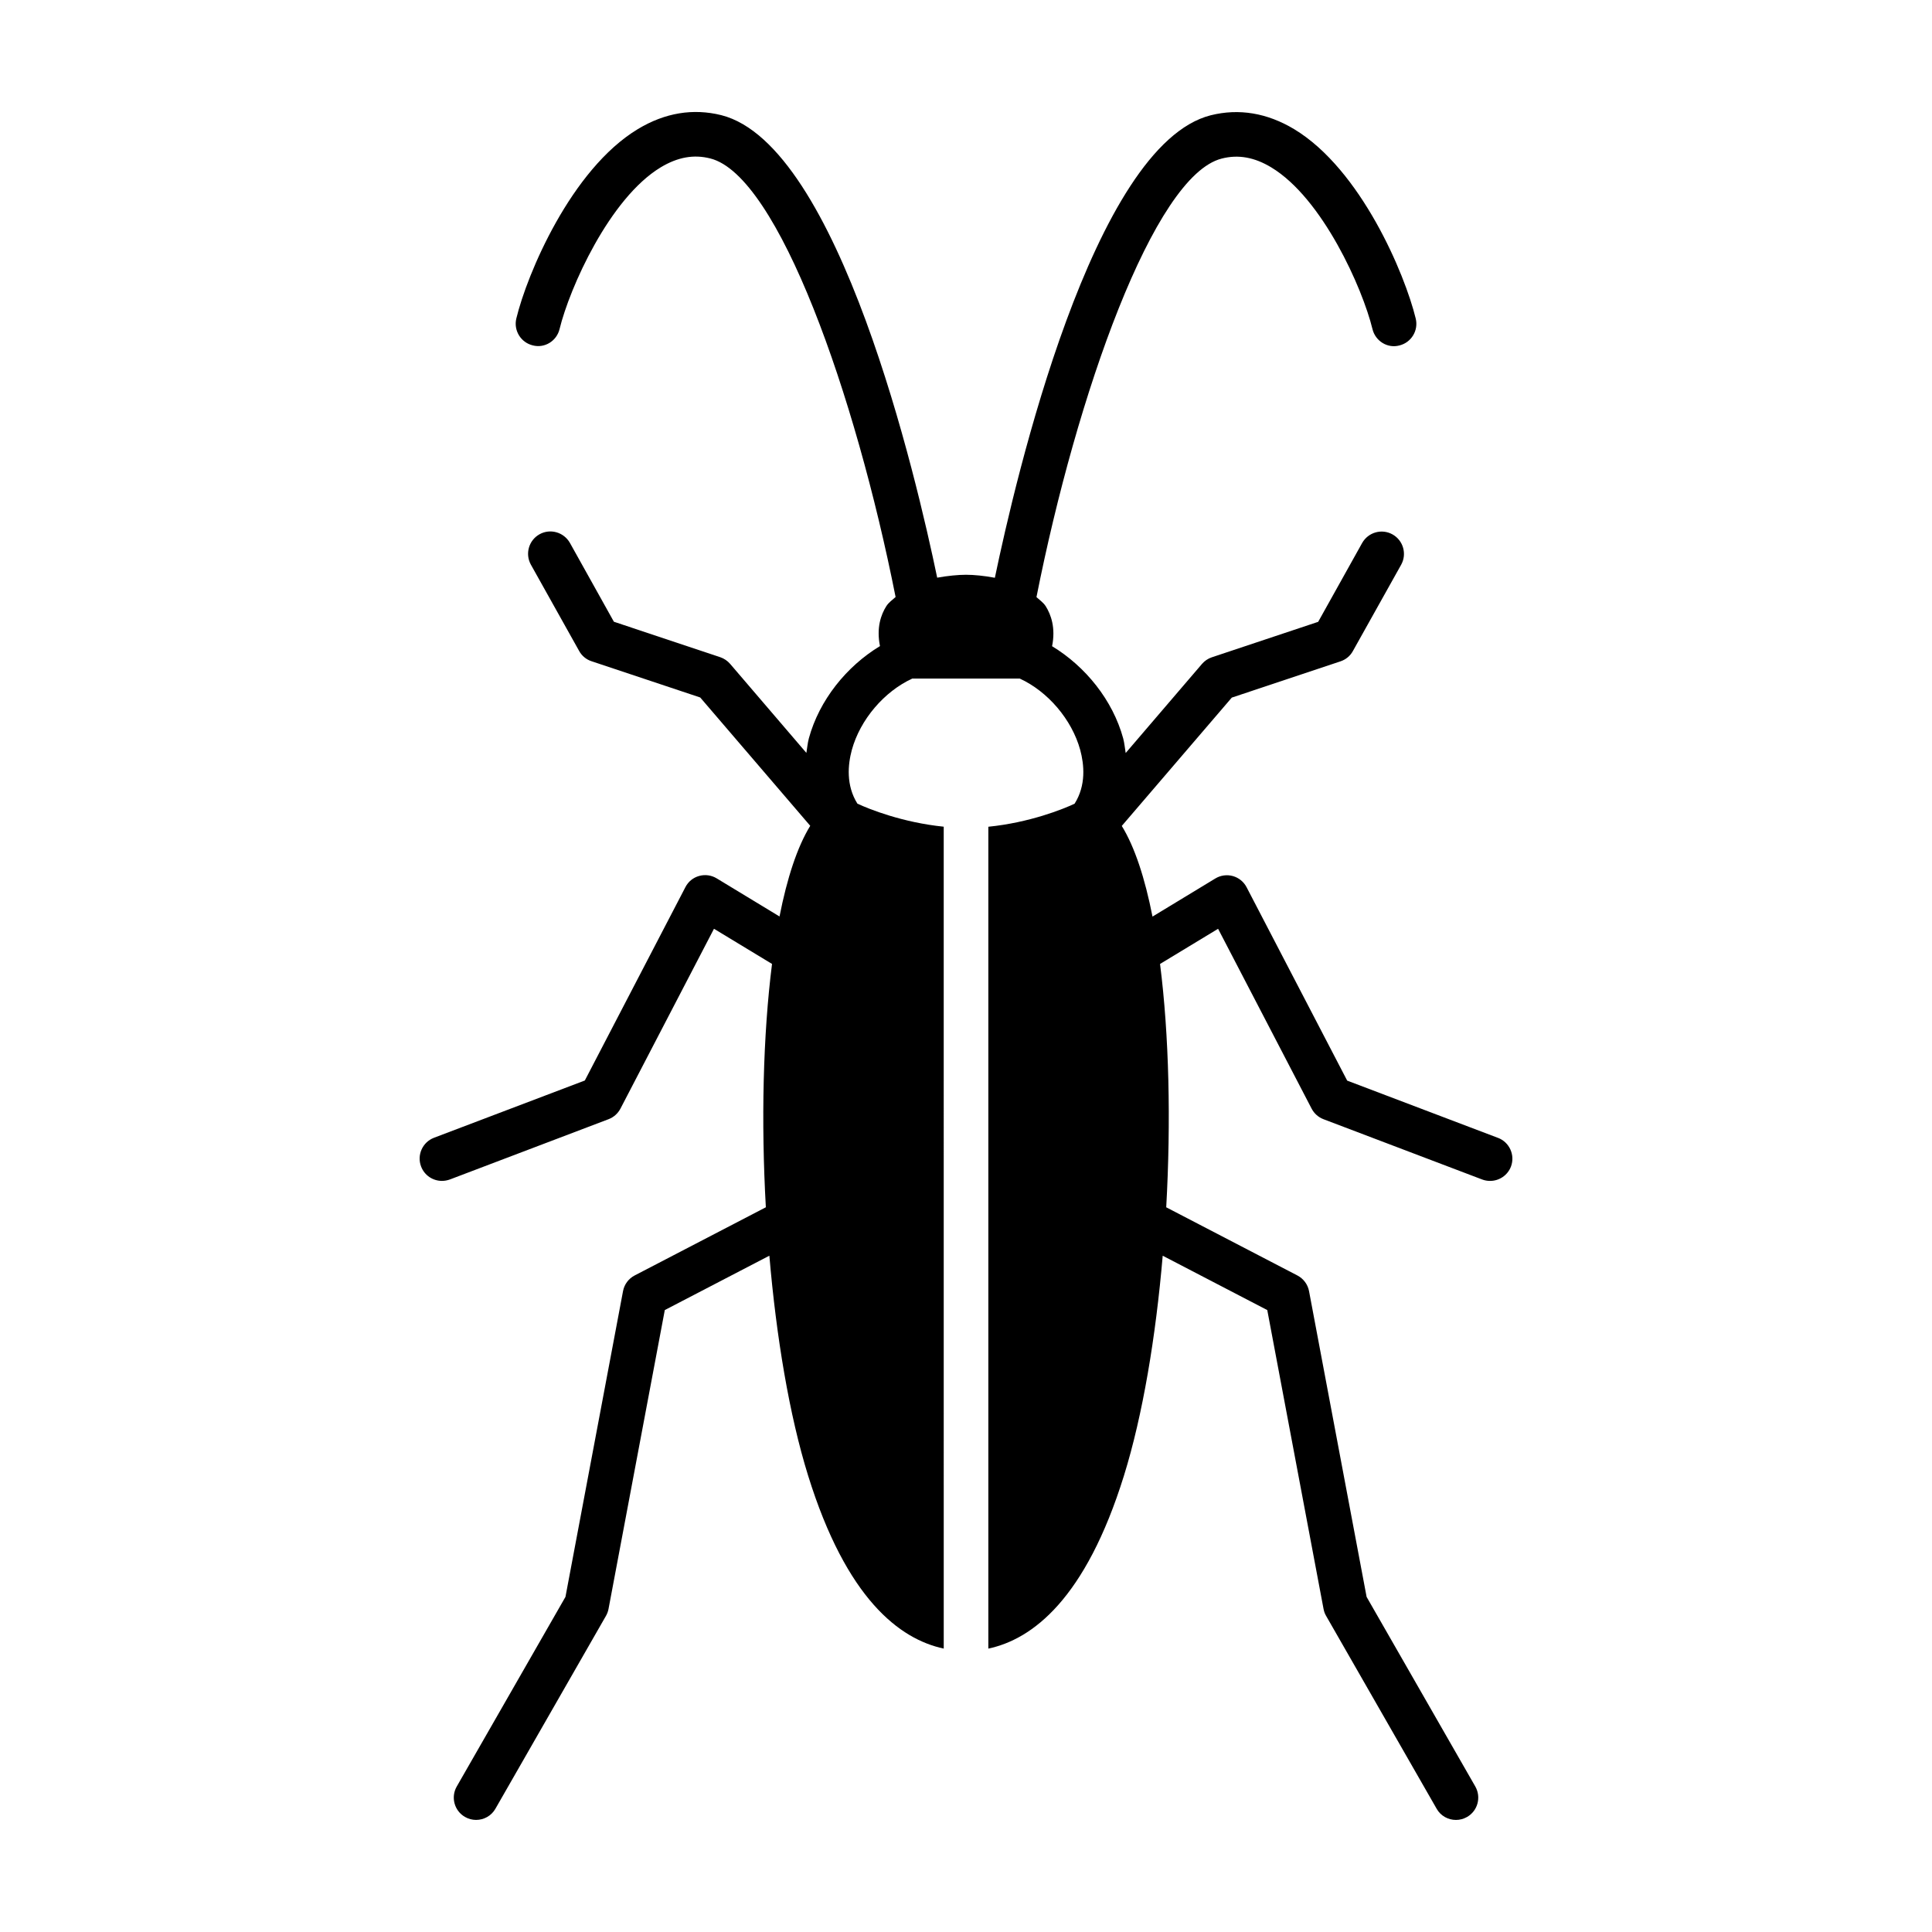
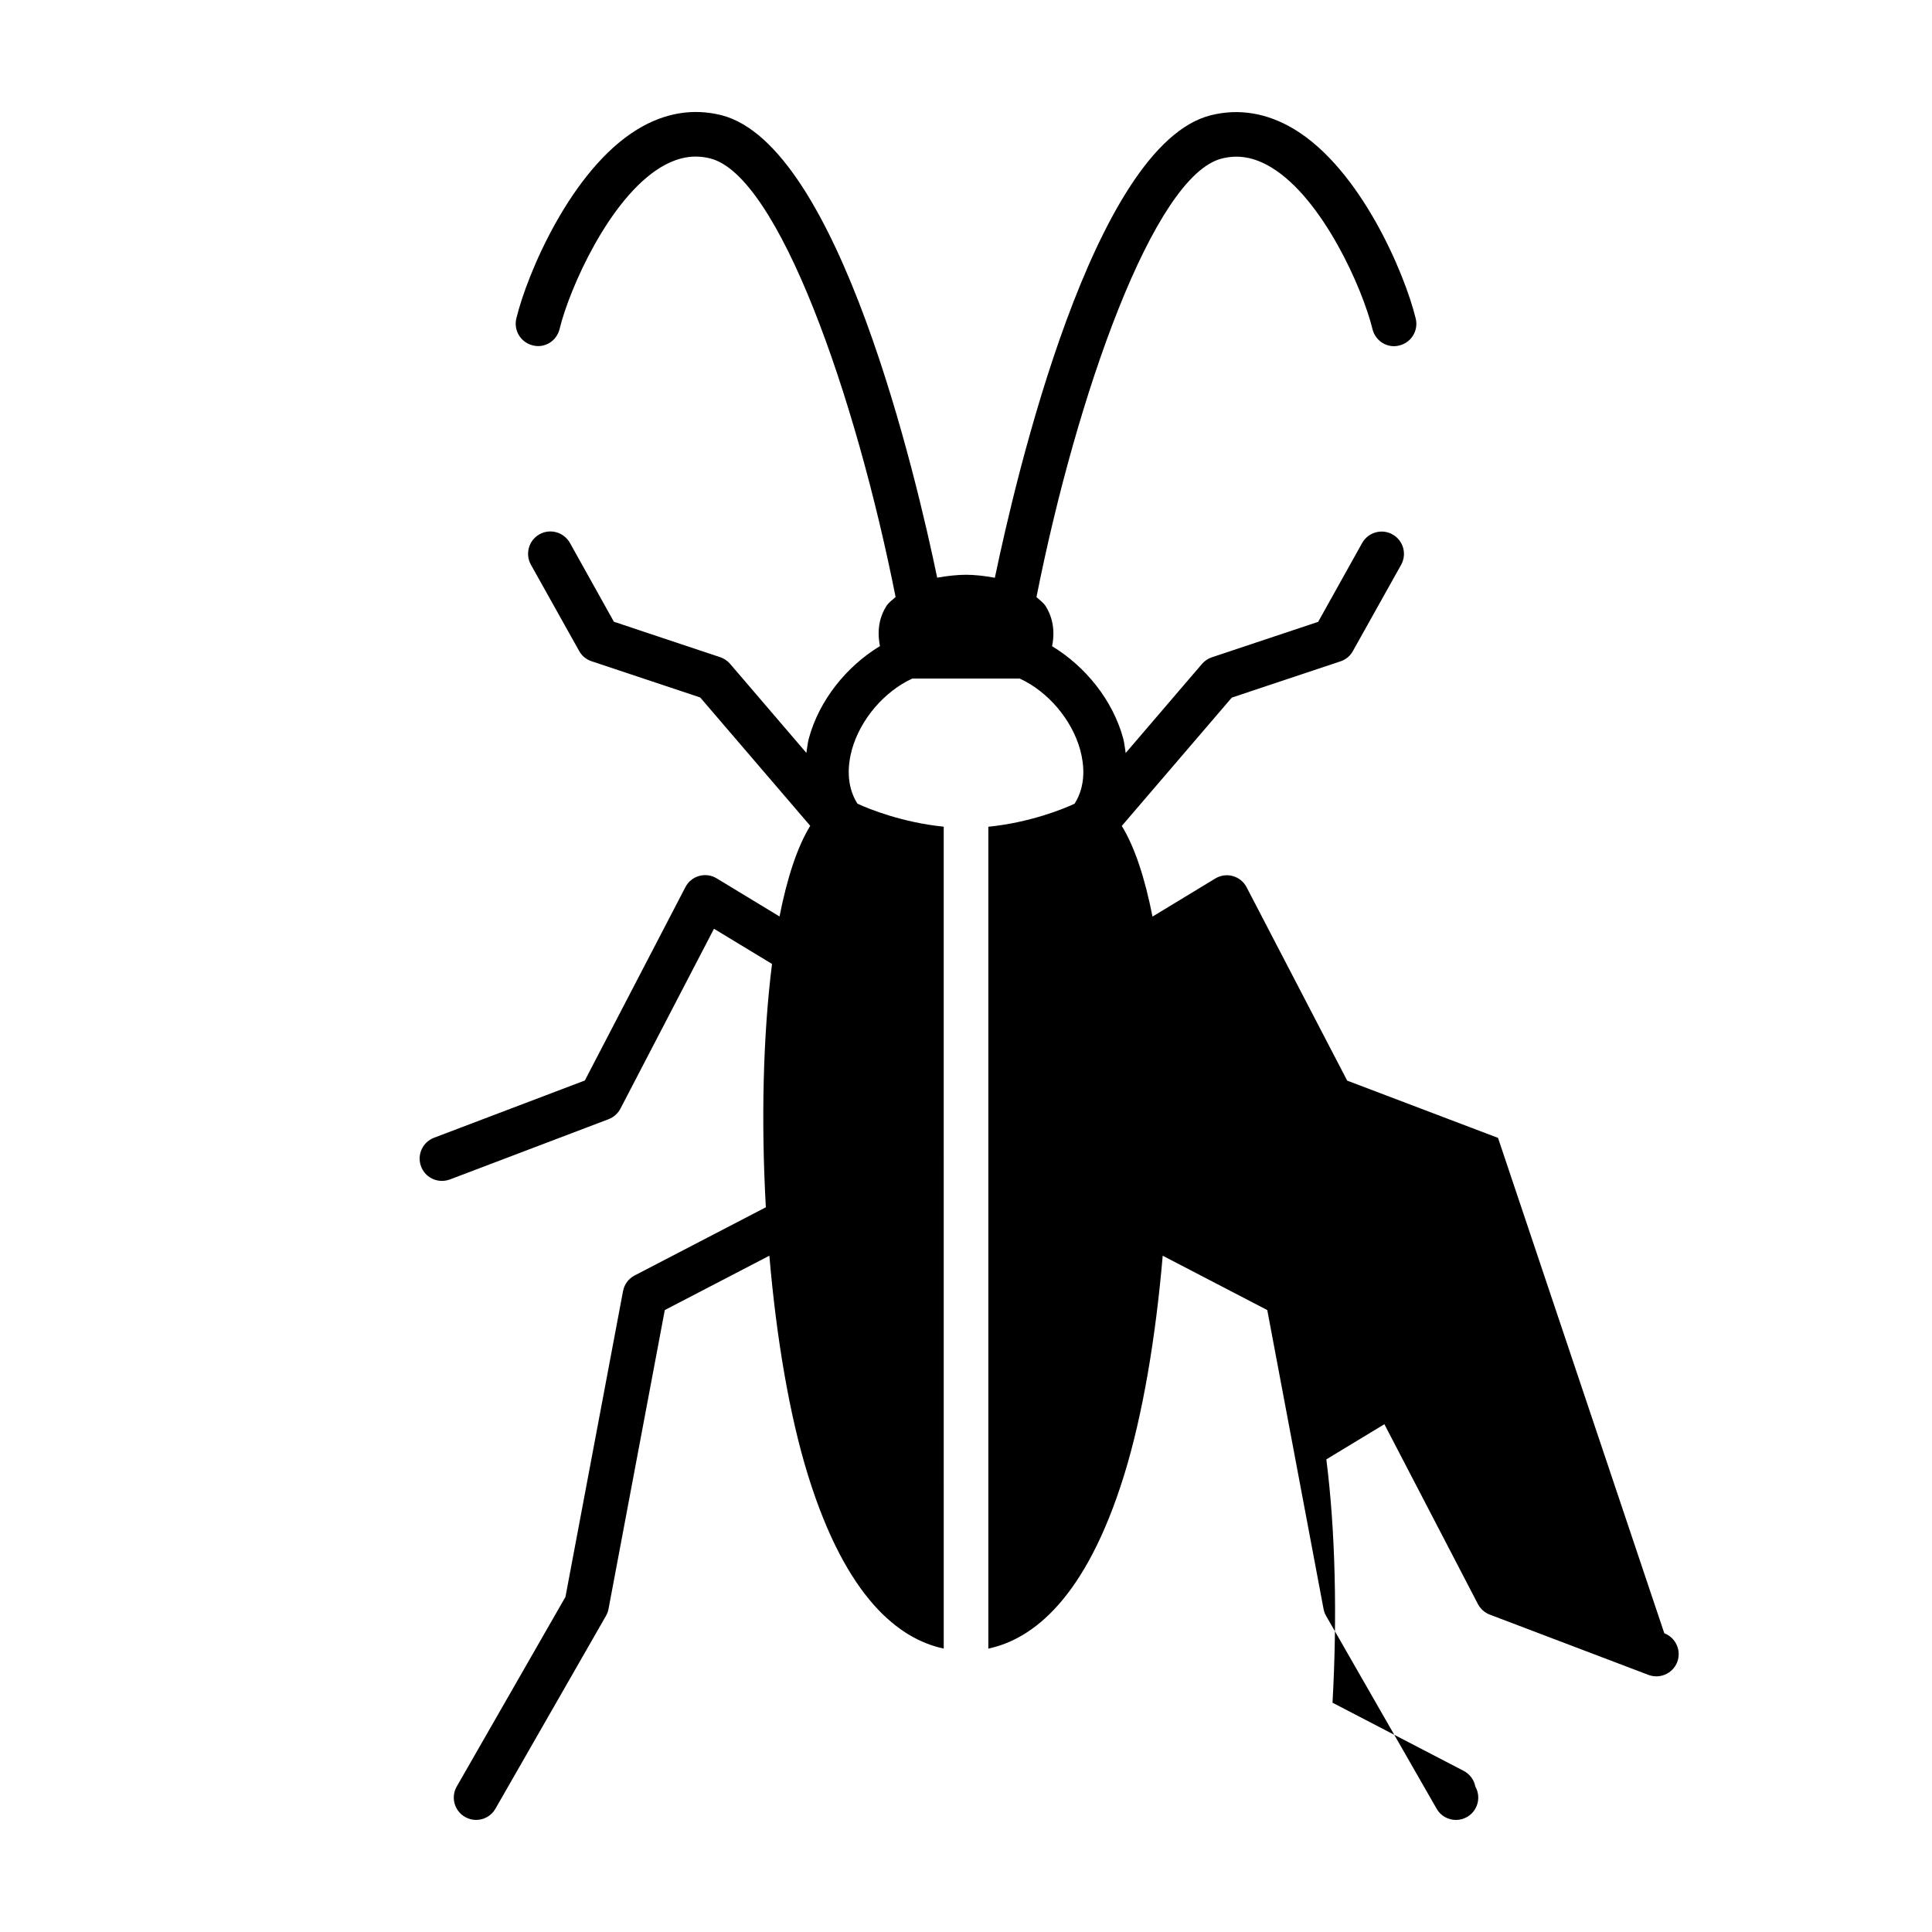
<svg xmlns="http://www.w3.org/2000/svg" fill="#000000" width="800px" height="800px" version="1.1" viewBox="144 144 512 512">
-   <path d="m540.99 445.55-39.973-15.176-26.656-51.246c-0.754-1.449-2.062-2.519-3.637-2.961-1.574-0.441-3.273-0.203-4.66 0.645l-16.641 10.094c-2-10.172-4.707-18.438-8.141-24.027l29.156-34.008 28.797-9.605c1.418-0.473 2.582-1.434 3.289-2.723l12.801-22.891c1.574-2.852 0.551-6.438-2.297-8.031-2.852-1.59-6.438-0.566-8.047 2.281l-11.652 20.891-28.184 9.398c-1.008 0.332-1.922 0.961-2.613 1.762l-20.215 23.602c-0.219-1.289-0.316-2.566-0.66-3.871-2.754-10.094-9.965-19.051-18.844-24.434 0.977-4.832-0.27-8.344-1.699-10.613-0.645-0.992-1.605-1.621-2.441-2.394 10.629-53.609 31.109-111.67 49.09-116.22 4.394-1.133 8.691-0.348 13.129 2.332 13.586 8.203 24.168 31.961 26.828 42.855 0.77 3.18 3.984 5.18 7.117 4.344 3.164-0.77 5.117-3.953 4.344-7.133-2.852-11.762-14.5-39.5-32.211-50.191-7.18-4.312-14.641-5.543-22.105-3.684-31.219 7.887-51.781 96.434-57.215 122.57-2.816-0.531-5.555-0.797-7.648-0.797s-4.832 0.27-7.637 0.77c-5.434-26.137-25.977-114.68-57.215-122.57-7.477-1.859-14.91-0.645-22.105 3.684-17.711 10.691-29.379 38.434-32.211 50.191-0.773 3.168 1.18 6.363 4.344 7.133 3.164 0.836 6.359-1.164 7.117-4.344 2.66-10.895 13.242-34.652 26.828-42.855 4.457-2.676 8.738-3.465 13.129-2.332 17.996 4.551 38.461 62.613 49.09 116.22-0.852 0.77-1.793 1.402-2.441 2.394-1.449 2.281-2.676 5.777-1.699 10.613-8.879 5.367-16.09 14.344-18.844 24.434-0.348 1.309-0.441 2.582-0.66 3.871l-20.215-23.602c-0.691-0.805-1.605-1.418-2.613-1.762l-28.184-9.398-11.652-20.891c-1.621-2.852-5.211-3.875-8.059-2.285-2.852 1.59-3.856 5.195-2.297 8.031l12.801 22.891c0.707 1.289 1.875 2.266 3.289 2.723l28.797 9.605 29.156 34.008c-3.434 5.59-6.141 13.855-8.141 24.027l-16.641-10.094c-1.402-0.852-3.07-1.086-4.66-0.645-1.59 0.441-2.898 1.512-3.637 2.961l-26.656 51.246-39.973 15.176c-3.039 1.164-4.582 4.566-3.418 7.621 0.898 2.363 3.133 3.809 5.527 3.809 0.691 0 1.402-0.125 2.109-0.379l42.066-15.98c1.355-0.52 2.457-1.512 3.133-2.801l24.781-47.656 15.383 9.32c-2.394 18.941-2.914 41.754-1.637 64.488l-34.777 18.074c-1.605 0.836-2.738 2.363-3.07 4.141l-15.258 81.035-28.812 50.254c-1.621 2.832-0.645 6.438 2.188 8.062 0.945 0.535 1.938 0.789 2.945 0.789 2.047 0 4.047-1.07 5.117-2.961l29.301-51.121c0.332-0.582 0.551-1.195 0.676-1.844l14.91-79.191 27.711-14.406c1.844 21.57 5.289 42.258 10.266 58.27 10.172 32.73 24.277 43.359 35.945 45.848l-0.004-217.81c-10.879-1.102-19.805-4.66-22.875-6.109-3.055-4.879-2.519-10.359-1.48-14.219 2.219-8.094 8.613-15.523 16.027-18.926h28.48c7.414 3.402 13.809 10.832 16.027 18.926 1.039 3.856 1.59 9.352-1.496 14.234-3.055 1.449-11.934 5.008-22.859 6.109v217.8c11.668-2.473 25.773-13.113 35.945-45.848 4.977-16.012 8.422-36.699 10.266-58.27l27.711 14.406 14.91 79.191c0.125 0.645 0.332 1.273 0.676 1.844l29.301 51.121c1.07 1.906 3.07 2.961 5.117 2.961 0.992 0 2-0.25 2.945-0.789 2.832-1.621 3.793-5.227 2.188-8.062l-28.812-50.254-15.258-81.035c-0.332-1.777-1.48-3.305-3.07-4.141l-34.777-18.074c1.273-22.734 0.77-45.562-1.637-64.488l15.383-9.32 24.781 47.656c0.676 1.289 1.777 2.281 3.133 2.801l42.066 15.98c0.707 0.27 1.418 0.379 2.109 0.379 2.379 0 4.629-1.449 5.527-3.809 1.145-3.035-0.398-6.453-3.434-7.602z" />
+   <path d="m540.99 445.55-39.973-15.176-26.656-51.246c-0.754-1.449-2.062-2.519-3.637-2.961-1.574-0.441-3.273-0.203-4.66 0.645l-16.641 10.094c-2-10.172-4.707-18.438-8.141-24.027l29.156-34.008 28.797-9.605c1.418-0.473 2.582-1.434 3.289-2.723l12.801-22.891c1.574-2.852 0.551-6.438-2.297-8.031-2.852-1.59-6.438-0.566-8.047 2.281l-11.652 20.891-28.184 9.398c-1.008 0.332-1.922 0.961-2.613 1.762l-20.215 23.602c-0.219-1.289-0.316-2.566-0.66-3.871-2.754-10.094-9.965-19.051-18.844-24.434 0.977-4.832-0.27-8.344-1.699-10.613-0.645-0.992-1.605-1.621-2.441-2.394 10.629-53.609 31.109-111.67 49.09-116.22 4.394-1.133 8.691-0.348 13.129 2.332 13.586 8.203 24.168 31.961 26.828 42.855 0.77 3.18 3.984 5.18 7.117 4.344 3.164-0.77 5.117-3.953 4.344-7.133-2.852-11.762-14.5-39.5-32.211-50.191-7.18-4.312-14.641-5.543-22.105-3.684-31.219 7.887-51.781 96.434-57.215 122.57-2.816-0.531-5.555-0.797-7.648-0.797s-4.832 0.27-7.637 0.77c-5.434-26.137-25.977-114.68-57.215-122.57-7.477-1.859-14.91-0.645-22.105 3.684-17.711 10.691-29.379 38.434-32.211 50.191-0.773 3.168 1.18 6.363 4.344 7.133 3.164 0.836 6.359-1.164 7.117-4.344 2.66-10.895 13.242-34.652 26.828-42.855 4.457-2.676 8.738-3.465 13.129-2.332 17.996 4.551 38.461 62.613 49.09 116.22-0.852 0.77-1.793 1.402-2.441 2.394-1.449 2.281-2.676 5.777-1.699 10.613-8.879 5.367-16.09 14.344-18.844 24.434-0.348 1.309-0.441 2.582-0.66 3.871l-20.215-23.602c-0.691-0.805-1.605-1.418-2.613-1.762l-28.184-9.398-11.652-20.891c-1.621-2.852-5.211-3.875-8.059-2.285-2.852 1.59-3.856 5.195-2.297 8.031l12.801 22.891c0.707 1.289 1.875 2.266 3.289 2.723l28.797 9.605 29.156 34.008c-3.434 5.59-6.141 13.855-8.141 24.027l-16.641-10.094c-1.402-0.852-3.07-1.086-4.66-0.645-1.59 0.441-2.898 1.512-3.637 2.961l-26.656 51.246-39.973 15.176c-3.039 1.164-4.582 4.566-3.418 7.621 0.898 2.363 3.133 3.809 5.527 3.809 0.691 0 1.402-0.125 2.109-0.379l42.066-15.98c1.355-0.52 2.457-1.512 3.133-2.801l24.781-47.656 15.383 9.32c-2.394 18.941-2.914 41.754-1.637 64.488l-34.777 18.074c-1.605 0.836-2.738 2.363-3.07 4.141l-15.258 81.035-28.812 50.254c-1.621 2.832-0.645 6.438 2.188 8.062 0.945 0.535 1.938 0.789 2.945 0.789 2.047 0 4.047-1.07 5.117-2.961l29.301-51.121c0.332-0.582 0.551-1.195 0.676-1.844l14.91-79.191 27.711-14.406c1.844 21.57 5.289 42.258 10.266 58.27 10.172 32.73 24.277 43.359 35.945 45.848l-0.004-217.81c-10.879-1.102-19.805-4.66-22.875-6.109-3.055-4.879-2.519-10.359-1.48-14.219 2.219-8.094 8.613-15.523 16.027-18.926h28.48c7.414 3.402 13.809 10.832 16.027 18.926 1.039 3.856 1.59 9.352-1.496 14.234-3.055 1.449-11.934 5.008-22.859 6.109v217.8c11.668-2.473 25.773-13.113 35.945-45.848 4.977-16.012 8.422-36.699 10.266-58.27l27.711 14.406 14.91 79.191c0.125 0.645 0.332 1.273 0.676 1.844l29.301 51.121c1.07 1.906 3.07 2.961 5.117 2.961 0.992 0 2-0.25 2.945-0.789 2.832-1.621 3.793-5.227 2.188-8.062c-0.332-1.777-1.48-3.305-3.07-4.141l-34.777-18.074c1.273-22.734 0.77-45.562-1.637-64.488l15.383-9.32 24.781 47.656c0.676 1.289 1.777 2.281 3.133 2.801l42.066 15.98c0.707 0.27 1.418 0.379 2.109 0.379 2.379 0 4.629-1.449 5.527-3.809 1.145-3.035-0.398-6.453-3.434-7.602z" />
</svg>